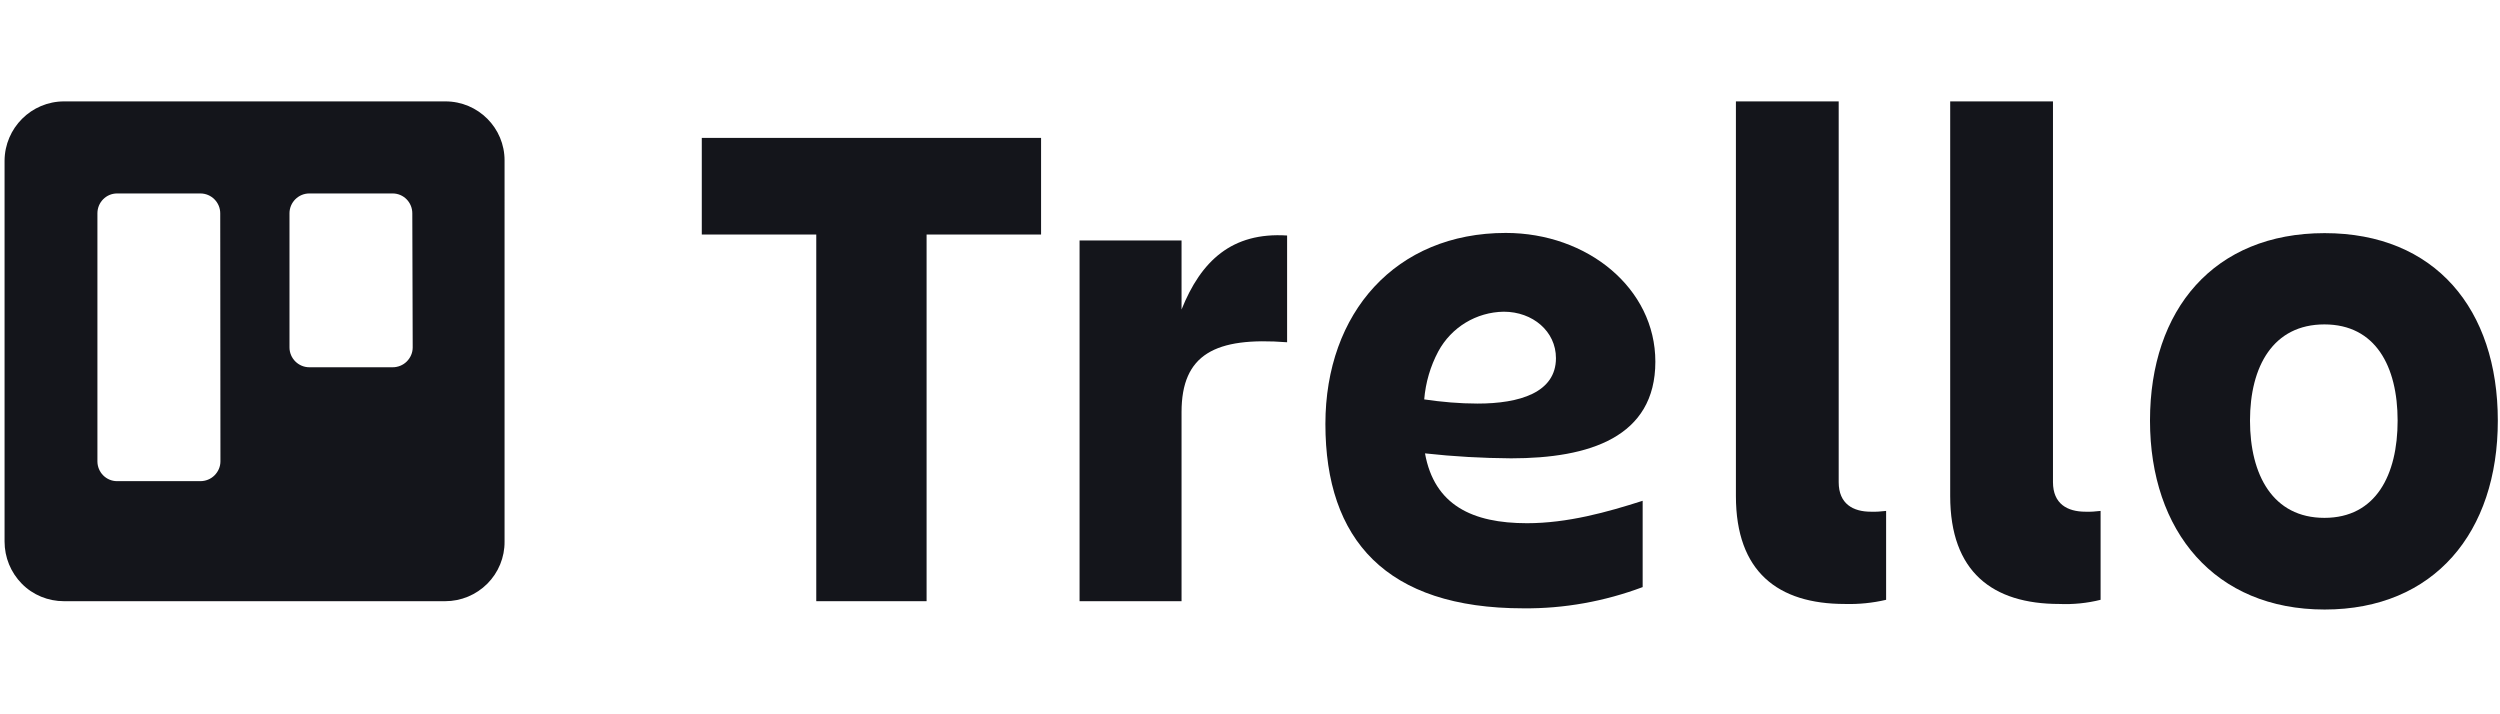
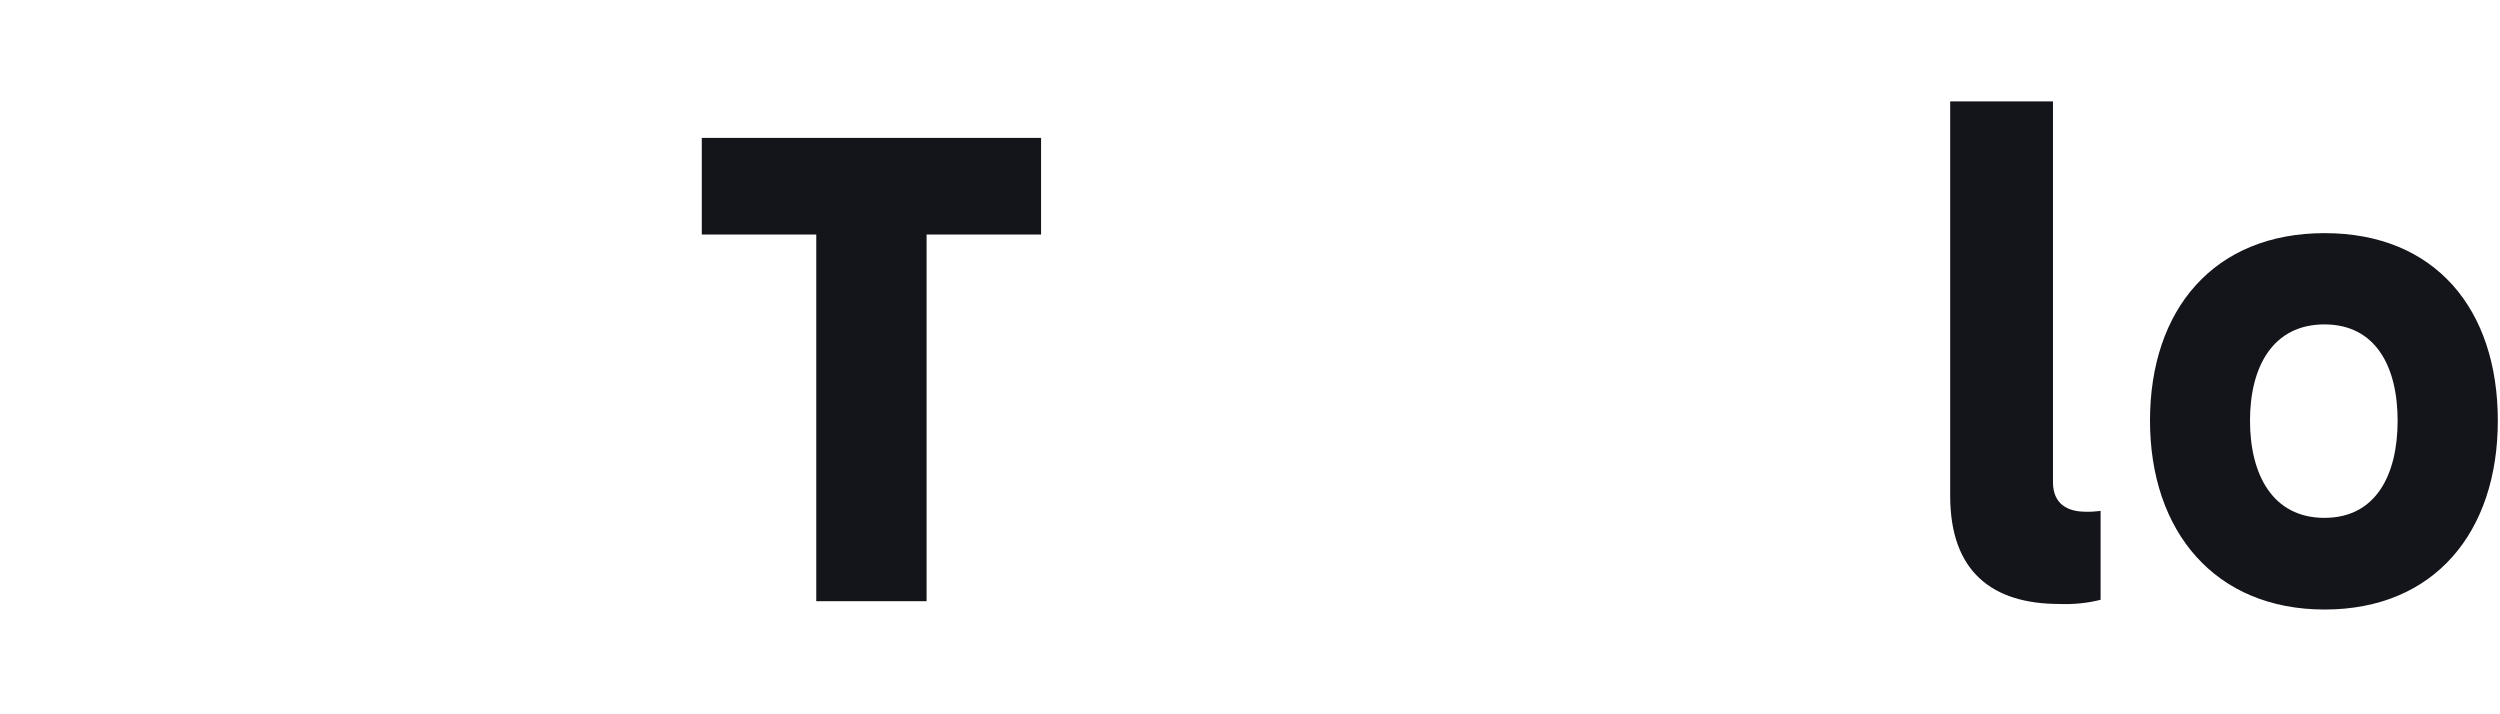
<svg xmlns="http://www.w3.org/2000/svg" version="1.1" id="Layer_1" x="0px" y="0px" viewBox="0 0 126 36" style="enable-background:new 0 0 126 36;" xml:space="preserve">
  <style type="text/css">
	.st0{fill-rule:evenodd;clip-rule:evenodd;fill:#14151B;}
	.st1{fill:#14151B;}
</style>
  <g>
-     <path class="st0" d="M22.45,5.11H3.23c-1.65,0-2.99,1.34-3,2.99v19.19c0,0.8,0.31,1.56,0.87,2.13s1.33,0.88,2.12,0.88h19.22   c0.8,0,1.56-0.32,2.12-0.88c0.56-0.56,0.88-1.33,0.87-2.13V8.1C25.44,6.45,24.1,5.11,22.45,5.11z M11.11,23.25   c0,0.27-0.11,0.52-0.3,0.71c-0.19,0.19-0.45,0.29-0.71,0.29H5.9c-0.55,0-0.99-0.45-0.99-1v-12.5c0-0.55,0.44-1,0.99-1h4.2   c0.55,0,1,0.45,1,1L11.11,23.25z M20.8,17.51c0,0.27-0.11,0.52-0.3,0.71c-0.19,0.19-0.45,0.29-0.71,0.29h-4.2c-0.55,0-1-0.45-1-1   v-6.76c0-0.55,0.45-1,1-1h4.2c0.55,0,0.99,0.45,0.99,1L20.8,17.51z" />
    <g transform="translate(87)">
      <path class="st1" d="M-34.53,6.95v4.87h-5.77V30.3h-5.56V11.82h-5.77V6.95H-34.53z" />
-       <path class="st1" d="M-27.45,30.3h-5.14V12.12h5.14v3.48c0.98-2.45,2.54-3.91,5.32-3.73v5.38c-3.63-0.28-5.32,0.61-5.32,3.52V30.3    z" />
-       <path class="st1" d="M5.98,30.44c-3.37,0-5.49-1.62-5.49-5.44V5.11h5.18v19.19c0,1.1,0.73,1.49,1.62,1.49    c0.26,0.01,0.51-0.01,0.77-0.04v4.48C7.38,30.39,6.68,30.46,5.98,30.44z" />
      <path class="st1" d="M16.79,30.44c-3.37,0-5.5-1.62-5.5-5.44V5.11h5.18v19.19c0,1.1,0.73,1.49,1.64,1.49    c0.25,0.01,0.51-0.01,0.76-0.04v4.48C18.19,30.4,17.49,30.47,16.79,30.44z" />
      <path class="st1" d="M21.36,21.2c0-5.61,3.23-9.45,8.8-9.45s8.73,3.83,8.73,9.45s-3.2,9.52-8.73,9.52S21.36,26.78,21.36,21.2z     M26.4,21.2c0,2.73,1.15,4.9,3.75,4.9c2.6,0,3.69-2.17,3.69-4.9s-1.11-4.85-3.69-4.85S26.4,18.46,26.4,21.2z" />
-       <path class="st1" d="M-15.18,22.85c1.44,0.16,2.89,0.24,4.34,0.25c3.94,0,7.27-1.06,7.27-4.87c0-3.7-3.42-6.49-7.54-6.49    c-5.54,0-9.09,4.02-9.09,9.63c0,5.83,3.06,9.29,9.98,9.29c2.05,0.02,4.09-0.35,6.01-1.07v-4.35c-1.78,0.57-3.78,1.13-5.83,1.13    C-12.79,26.37-14.71,25.46-15.18,22.85z M-11.21,15.71c1.46,0,2.63,0.99,2.63,2.34c0,1.74-1.84,2.29-3.95,2.29    c-0.9,0-1.8-0.08-2.69-0.21c0.07-0.85,0.31-1.67,0.71-2.42C-13.85,16.49-12.59,15.73-11.21,15.71L-11.21,15.71z" />
    </g>
  </g>
</svg>